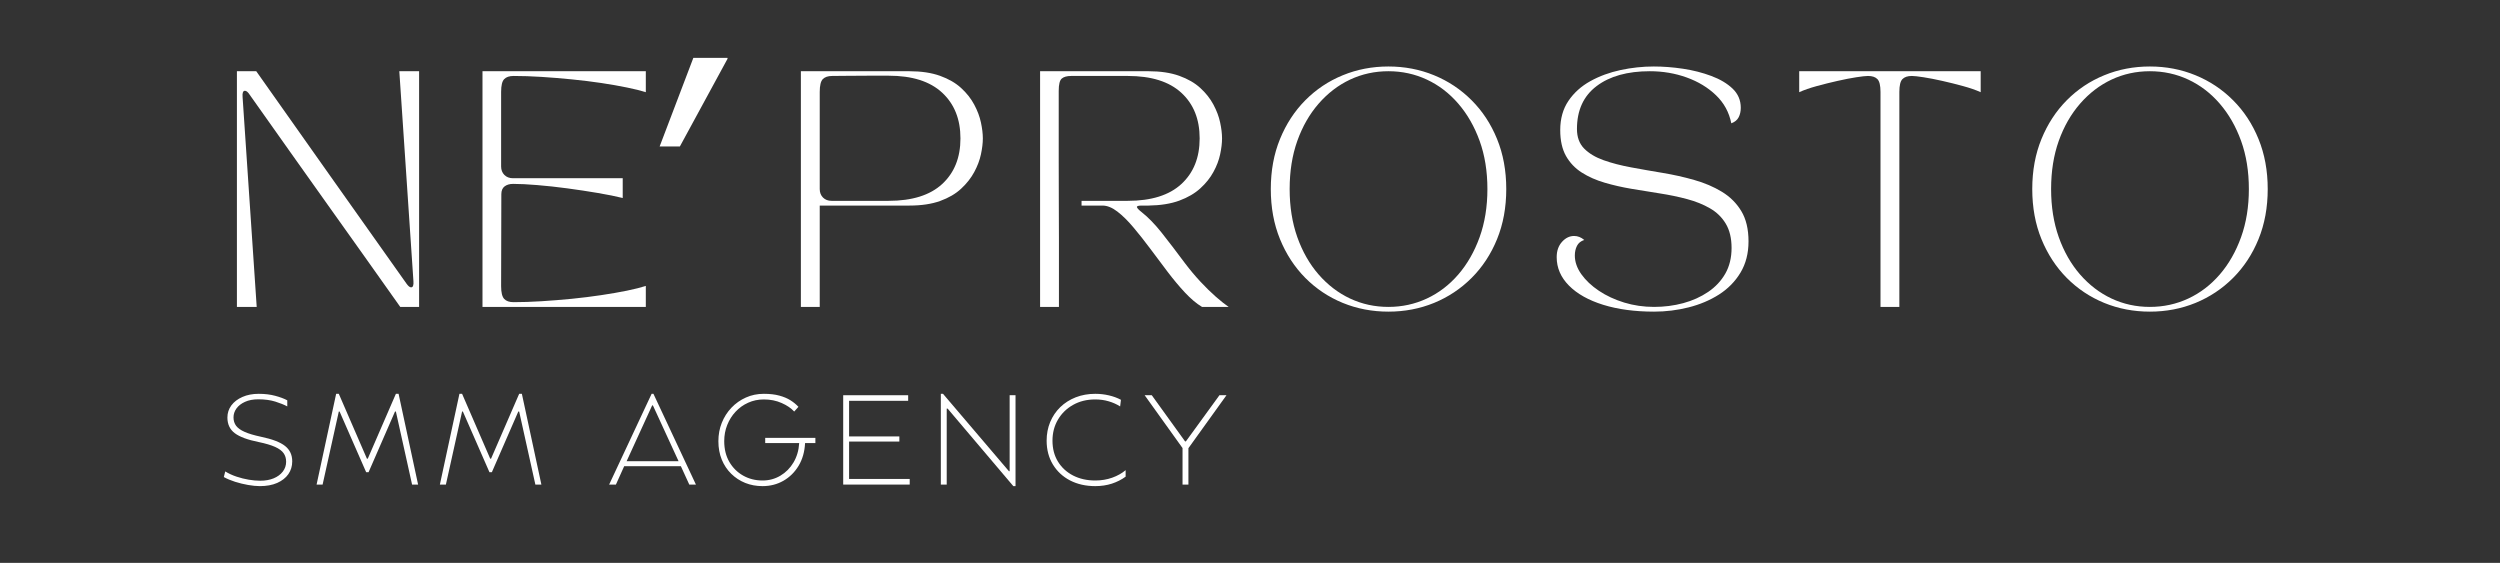
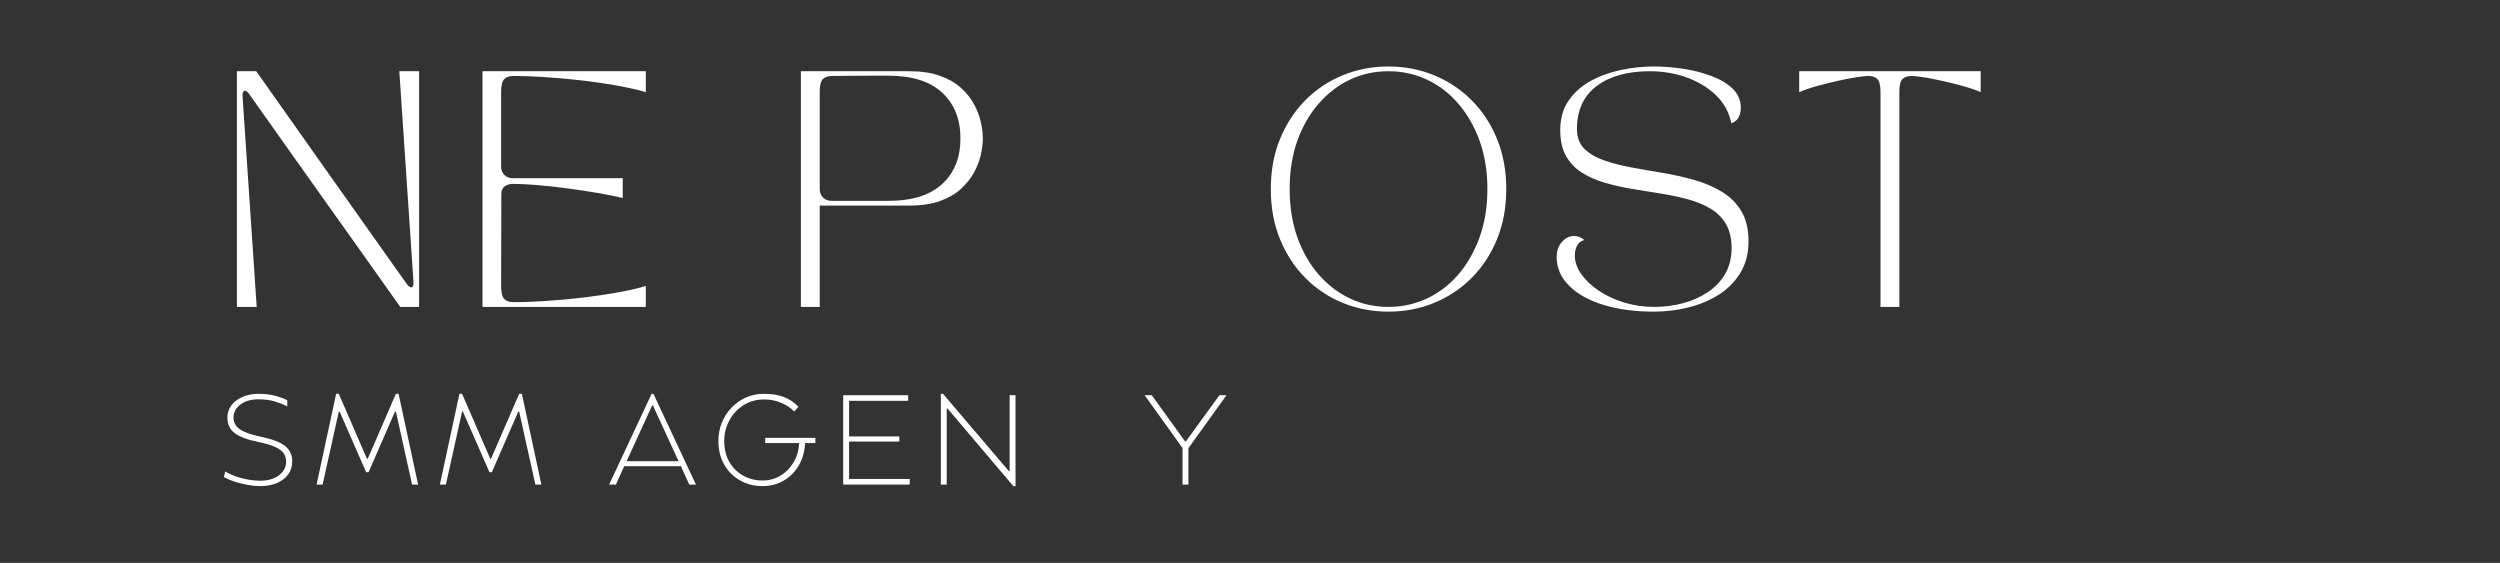
<svg xmlns="http://www.w3.org/2000/svg" width="1177" zoomAndPan="magnify" viewBox="0 0 882.75 198.75" height="265" preserveAspectRatio="xMidYMid meet" version="1.0">
  <rect x="0" y="0" width="882.75" height="198.75" fill="#333333" stroke="none" />
  <defs>
    <g />
    <clipPath id="3f1a3c474f">
      <path d="M 232.918 20.398 L 256.887 20.398 L 256.887 51.859 L 232.918 51.859 Z M 232.918 20.398 " clip-rule="nonzero" />
    </clipPath>
  </defs>
  <g clip-path="url(#3f1a3c474f)">
-     <path fill="#ffffff" d="M 244.824 20.426 L 257.07 20.426 L 240.062 51.719 L 232.918 51.719 Z M 244.824 20.426 " fill-opacity="1" fill-rule="nonzero" />
-   </g>
+     </g>
  <g fill="#ffffff" fill-opacity="1">
    <g transform="translate(76.999, 108.368)">
      <g>
        <path d="M 6.656 0 L 6.656 -83.219 L 13.484 -83.219 C 21.91 -71.238 30.492 -59.086 39.234 -46.766 C 47.973 -34.453 57.086 -21.582 66.578 -8.156 C 67.18 -7.32 67.707 -6.906 68.156 -6.906 C 68.82 -6.906 69.098 -7.629 68.984 -9.078 L 64 -83.219 L 70.984 -83.219 L 70.984 0 L 64.328 0 C 59.941 -6.219 55.656 -12.266 51.469 -18.141 C 47.281 -24.023 43.078 -29.93 38.859 -35.859 C 34.641 -41.797 30.242 -47.984 25.672 -54.422 C 21.098 -60.859 16.227 -67.738 11.062 -75.062 C 10.508 -75.895 9.984 -76.312 9.484 -76.312 C 8.816 -76.312 8.539 -75.586 8.656 -74.141 L 13.641 0 Z M 6.656 0 " />
      </g>
    </g>
  </g>
  <g fill="#ffffff" fill-opacity="1">
    <g transform="translate(163.71, 108.368)">
      <g>
        <path d="M 6.656 0 L 6.656 -83.219 L 64.328 -83.219 L 64.328 -75.812 C 62.609 -76.363 60.391 -76.914 57.672 -77.469 C 54.953 -78.031 51.926 -78.562 48.594 -79.062 C 45.27 -79.562 41.789 -79.988 38.156 -80.344 C 34.52 -80.707 30.953 -81 27.453 -81.219 C 23.961 -81.438 20.691 -81.547 17.641 -81.547 C 16.141 -81.547 15.031 -81.172 14.312 -80.422 C 13.594 -79.68 13.234 -78.172 13.234 -75.891 L 13.234 -49.594 C 13.234 -48.375 13.617 -47.375 14.391 -46.594 C 15.172 -45.82 16.172 -45.438 17.391 -45.438 L 56.172 -45.438 L 56.172 -38.453 C 53.734 -39.055 50.789 -39.648 47.344 -40.234 C 43.906 -40.816 40.328 -41.359 36.609 -41.859 C 32.898 -42.359 29.363 -42.742 26 -43.016 C 22.645 -43.297 19.801 -43.438 17.469 -43.438 C 16.25 -43.438 15.25 -43.145 14.469 -42.562 C 13.695 -41.977 13.312 -41.051 13.312 -39.781 L 13.234 -7.328 C 13.234 -5.109 13.594 -3.609 14.312 -2.828 C 15.031 -2.055 16.141 -1.672 17.641 -1.672 C 20.691 -1.672 23.961 -1.781 27.453 -2 C 30.953 -2.219 34.52 -2.504 38.156 -2.859 C 41.789 -3.223 45.27 -3.656 48.594 -4.156 C 51.926 -4.656 54.953 -5.18 57.672 -5.734 C 60.391 -6.297 62.609 -6.852 64.328 -7.406 L 64.328 0 Z M 6.656 0 " />
      </g>
    </g>
  </g>
  <g fill="#ffffff" fill-opacity="1">
    <g transform="translate(242.099, 108.368)">
      <g />
    </g>
  </g>
  <g fill="#ffffff" fill-opacity="1">
    <g transform="translate(276.135, 108.368)">
      <g>
        <path d="M 6.656 -83.219 L 44.938 -83.219 C 49.156 -83.219 52.773 -82.676 55.797 -81.594 C 58.816 -80.508 61.297 -79.078 63.234 -77.297 C 65.18 -75.523 66.723 -73.57 67.859 -71.438 C 69.004 -69.301 69.797 -67.191 70.234 -65.109 C 70.68 -63.035 70.906 -61.164 70.906 -59.5 C 70.906 -57.832 70.68 -55.957 70.234 -53.875 C 69.797 -51.801 69.004 -49.707 67.859 -47.594 C 66.723 -45.488 65.18 -43.535 63.234 -41.734 C 61.297 -39.93 58.828 -38.488 55.828 -37.406 C 52.836 -36.32 49.207 -35.781 44.938 -35.781 L 13.312 -35.781 L 13.312 0 L 6.656 0 Z M 13.312 -41.609 C 13.312 -40.391 13.695 -39.391 14.469 -38.609 C 15.25 -37.836 16.25 -37.453 17.469 -37.453 L 37.609 -37.453 C 45.93 -37.453 52.242 -39.43 56.547 -43.391 C 60.848 -47.359 63 -52.727 63 -59.5 C 63 -66.27 60.848 -71.648 56.547 -75.641 C 52.242 -79.641 45.93 -81.641 37.609 -81.641 C 35.453 -81.641 33.039 -81.641 30.375 -81.641 C 27.707 -81.641 25.223 -81.625 22.922 -81.594 C 20.617 -81.562 18.883 -81.547 17.719 -81.547 C 16.227 -81.547 15.117 -81.172 14.391 -80.422 C 13.672 -79.68 13.312 -78.172 13.312 -75.891 Z M 13.312 -41.609 " />
      </g>
    </g>
  </g>
  <g fill="#ffffff" fill-opacity="1">
    <g transform="translate(360.599, 108.368)">
      <g>
-         <path d="M 6.656 0 L 6.656 -83.219 L 44.938 -83.219 C 49.156 -83.219 52.773 -82.676 55.797 -81.594 C 58.816 -80.508 61.297 -79.078 63.234 -77.297 C 65.18 -75.523 66.723 -73.57 67.859 -71.438 C 69.004 -69.301 69.797 -67.191 70.234 -65.109 C 70.68 -63.035 70.906 -61.164 70.906 -59.5 C 70.906 -57.832 70.68 -55.957 70.234 -53.875 C 69.797 -51.801 69.004 -49.723 67.859 -47.641 C 66.723 -45.555 65.18 -43.629 63.234 -41.859 C 61.297 -40.086 58.828 -38.645 55.828 -37.531 C 52.836 -36.426 49.207 -35.844 44.938 -35.781 L 42.531 -35.781 C 41.301 -35.781 40.742 -35.586 40.859 -35.203 C 40.973 -34.816 41.531 -34.234 42.531 -33.453 C 44.852 -31.617 47.223 -29.176 49.641 -26.125 C 52.055 -23.07 54.789 -19.492 57.844 -15.391 C 59.562 -13.117 61.375 -10.957 63.281 -8.906 C 65.195 -6.852 67.031 -5.062 68.781 -3.531 C 70.531 -2.008 72.016 -0.832 73.234 0 L 63.828 0 C 61.891 -1.164 59.895 -2.844 57.844 -5.031 C 55.789 -7.227 53.734 -9.688 51.672 -12.406 C 49.617 -15.125 47.582 -17.836 45.562 -20.547 C 43.539 -23.266 41.555 -25.773 39.609 -28.078 C 37.672 -30.391 35.785 -32.25 33.953 -33.656 C 32.117 -35.07 30.367 -35.781 28.703 -35.781 L 21.297 -35.781 L 21.297 -37.453 L 37.609 -37.453 C 45.93 -37.453 52.242 -39.43 56.547 -43.391 C 60.848 -47.359 63 -52.727 63 -59.5 C 63 -66.27 60.848 -71.633 56.547 -75.594 C 52.242 -79.562 45.93 -81.547 37.609 -81.547 L 17.641 -81.547 C 16.141 -81.547 15.031 -81.238 14.312 -80.625 C 13.594 -80.02 13.234 -78.582 13.234 -76.312 C 13.234 -75.977 13.234 -74.66 13.234 -72.359 C 13.234 -70.055 13.234 -67.062 13.234 -63.375 C 13.234 -59.688 13.234 -55.594 13.234 -51.094 C 13.234 -46.602 13.242 -41.984 13.266 -37.234 C 13.297 -32.492 13.312 -27.906 13.312 -23.469 C 13.312 -19.031 13.312 -15.047 13.312 -11.516 C 13.312 -7.992 13.312 -5.191 13.312 -3.109 C 13.312 -1.035 13.312 0 13.312 0 Z M 6.656 0 " />
-       </g>
+         </g>
    </g>
  </g>
  <g fill="#ffffff" fill-opacity="1">
    <g transform="translate(444.564, 108.368)">
      <g>
        <path d="M 45.688 1.672 C 39.969 1.672 34.598 0.645 29.578 -1.406 C 24.555 -3.469 20.145 -6.41 16.344 -10.234 C 12.551 -14.066 9.57 -18.629 7.406 -23.922 C 5.238 -29.223 4.156 -35.117 4.156 -41.609 C 4.156 -48.098 5.238 -53.988 7.406 -59.281 C 9.57 -64.582 12.551 -69.145 16.344 -72.969 C 20.145 -76.801 24.555 -79.742 29.578 -81.797 C 34.598 -83.859 39.969 -84.891 45.688 -84.891 C 51.406 -84.891 56.773 -83.859 61.797 -81.797 C 66.816 -79.742 71.238 -76.801 75.062 -72.969 C 78.895 -69.145 81.891 -64.582 84.047 -59.281 C 86.211 -53.988 87.297 -48.098 87.297 -41.609 C 87.297 -35.117 86.211 -29.223 84.047 -23.922 C 81.891 -18.629 78.895 -14.066 75.062 -10.234 C 71.238 -6.41 66.816 -3.469 61.797 -1.406 C 56.773 0.645 51.406 1.672 45.688 1.672 Z M 10.812 -41.609 C 10.812 -35.391 11.711 -29.727 13.516 -24.625 C 15.328 -19.531 17.836 -15.133 21.047 -11.438 C 24.266 -7.75 27.969 -4.922 32.156 -2.953 C 36.352 -0.984 40.863 0 45.688 0 C 50.508 0 55.031 -0.984 59.25 -2.953 C 63.469 -4.922 67.172 -7.75 70.359 -11.438 C 73.547 -15.133 76.055 -19.531 77.891 -24.625 C 79.723 -29.727 80.641 -35.391 80.641 -41.609 C 80.641 -47.879 79.723 -53.551 77.891 -58.625 C 76.055 -63.695 73.547 -68.078 70.359 -71.766 C 67.172 -75.461 63.469 -78.297 59.25 -80.266 C 55.031 -82.234 50.508 -83.219 45.688 -83.219 C 40.863 -83.219 36.352 -82.234 32.156 -80.266 C 27.969 -78.297 24.266 -75.461 21.047 -71.766 C 17.836 -68.078 15.328 -63.695 13.516 -58.625 C 11.711 -53.551 10.812 -47.879 10.812 -41.609 Z M 10.812 -41.609 " />
      </g>
    </g>
  </g>
  <g fill="#ffffff" fill-opacity="1">
    <g transform="translate(545.089, 108.368)">
      <g>
        <path d="M 4.578 -17.562 C 4.578 -19.781 5.203 -21.582 6.453 -22.969 C 7.703 -24.352 9.129 -25.047 10.734 -25.047 C 12.016 -25.047 13.207 -24.578 14.312 -23.641 C 13.094 -23.242 12.234 -22.547 11.734 -21.547 C 11.234 -20.555 10.984 -19.422 10.984 -18.141 C 10.984 -15.922 11.742 -13.727 13.266 -11.562 C 14.797 -9.406 16.863 -7.453 19.469 -5.703 C 22.082 -3.953 25.066 -2.562 28.422 -1.531 C 31.773 -0.508 35.285 0 38.953 0 C 42.555 0 45.992 -0.441 49.266 -1.328 C 52.535 -2.211 55.461 -3.531 58.047 -5.281 C 60.629 -7.031 62.656 -9.191 64.125 -11.766 C 65.594 -14.348 66.328 -17.363 66.328 -20.812 C 66.328 -24.25 65.645 -27.102 64.281 -29.375 C 62.926 -31.645 61.066 -33.457 58.703 -34.812 C 56.348 -36.176 53.66 -37.258 50.641 -38.062 C 47.617 -38.875 44.426 -39.539 41.062 -40.062 C 37.707 -40.594 34.363 -41.133 31.031 -41.688 C 27.707 -42.25 24.535 -42.973 21.516 -43.859 C 18.492 -44.742 15.801 -45.938 13.438 -47.438 C 11.082 -48.938 9.223 -50.891 7.859 -53.297 C 6.504 -55.711 5.828 -58.754 5.828 -62.422 C 5.828 -66.461 6.797 -69.91 8.734 -72.766 C 10.68 -75.629 13.258 -77.945 16.469 -79.719 C 19.688 -81.5 23.25 -82.805 27.156 -83.641 C 31.07 -84.473 34.973 -84.891 38.859 -84.891 C 42.191 -84.891 45.633 -84.625 49.188 -84.094 C 52.738 -83.562 56.066 -82.711 59.172 -81.547 C 62.273 -80.391 64.785 -78.895 66.703 -77.062 C 68.617 -75.227 69.578 -72.977 69.578 -70.312 C 69.578 -69.039 69.328 -67.922 68.828 -66.953 C 68.328 -65.984 67.461 -65.273 66.234 -64.828 C 65.461 -68.711 63.66 -72.016 60.828 -74.734 C 58.004 -77.453 54.551 -79.547 50.469 -81.016 C 46.395 -82.484 42.055 -83.219 37.453 -83.219 C 29.566 -83.219 23.305 -81.469 18.672 -77.969 C 14.047 -74.477 11.734 -69.43 11.734 -62.828 C 11.734 -59.941 12.578 -57.641 14.266 -55.922 C 15.961 -54.203 18.254 -52.828 21.141 -51.797 C 24.023 -50.773 27.27 -49.93 30.875 -49.266 C 34.477 -48.598 38.191 -47.945 42.016 -47.312 C 45.848 -46.676 49.566 -45.844 53.172 -44.812 C 56.785 -43.789 60.031 -42.406 62.906 -40.656 C 65.789 -38.906 68.078 -36.629 69.766 -33.828 C 71.461 -31.023 72.312 -27.461 72.312 -23.141 C 72.312 -18.922 71.367 -15.242 69.484 -12.109 C 67.598 -8.973 65.062 -6.391 61.875 -4.359 C 58.688 -2.336 55.109 -0.828 51.141 0.172 C 47.172 1.172 43.109 1.672 38.953 1.672 C 32.18 1.672 26.203 0.867 21.016 -0.734 C 15.828 -2.348 11.789 -4.613 8.906 -7.531 C 6.02 -10.445 4.578 -13.789 4.578 -17.562 Z M 4.578 -17.562 " />
      </g>
    </g>
  </g>
  <g fill="#ffffff" fill-opacity="1">
    <g transform="translate(630.302, 108.368)">
      <g>
        <path d="M 5 -83.219 L 69.078 -83.219 L 69.078 -75.812 C 67.348 -76.594 65.273 -77.312 62.859 -77.969 C 60.453 -78.633 58.016 -79.242 55.547 -79.797 C 53.078 -80.359 50.859 -80.789 48.891 -81.094 C 46.922 -81.395 45.547 -81.547 44.766 -81.547 C 43.273 -81.547 42.164 -81.172 41.438 -80.422 C 40.719 -79.68 40.359 -78.172 40.359 -75.891 L 40.359 0 L 33.703 0 L 33.703 -75.891 C 33.703 -78.172 33.344 -79.68 32.625 -80.422 C 31.906 -81.172 30.797 -81.547 29.297 -81.547 C 28.516 -81.547 27.141 -81.395 25.172 -81.094 C 23.203 -80.789 20.984 -80.359 18.516 -79.797 C 16.047 -79.242 13.602 -78.633 11.188 -77.969 C 8.781 -77.312 6.719 -76.594 5 -75.812 Z M 5 -83.219 " />
      </g>
    </g>
  </g>
  <g fill="#ffffff" fill-opacity="1">
    <g transform="translate(713.434, 108.368)">
      <g>
-         <path d="M 45.688 1.672 C 39.969 1.672 34.598 0.645 29.578 -1.406 C 24.555 -3.469 20.145 -6.41 16.344 -10.234 C 12.551 -14.066 9.57 -18.629 7.406 -23.922 C 5.238 -29.223 4.156 -35.117 4.156 -41.609 C 4.156 -48.098 5.238 -53.988 7.406 -59.281 C 9.57 -64.582 12.551 -69.145 16.344 -72.969 C 20.145 -76.801 24.555 -79.742 29.578 -81.797 C 34.598 -83.859 39.969 -84.891 45.688 -84.891 C 51.406 -84.891 56.773 -83.859 61.797 -81.797 C 66.816 -79.742 71.238 -76.801 75.062 -72.969 C 78.895 -69.145 81.891 -64.582 84.047 -59.281 C 86.211 -53.988 87.297 -48.098 87.297 -41.609 C 87.297 -35.117 86.211 -29.223 84.047 -23.922 C 81.891 -18.629 78.895 -14.066 75.062 -10.234 C 71.238 -6.41 66.816 -3.469 61.797 -1.406 C 56.773 0.645 51.406 1.672 45.688 1.672 Z M 10.812 -41.609 C 10.812 -35.391 11.711 -29.727 13.516 -24.625 C 15.328 -19.531 17.836 -15.133 21.047 -11.438 C 24.266 -7.75 27.969 -4.922 32.156 -2.953 C 36.352 -0.984 40.863 0 45.688 0 C 50.508 0 55.031 -0.984 59.25 -2.953 C 63.469 -4.922 67.172 -7.75 70.359 -11.438 C 73.547 -15.133 76.055 -19.531 77.891 -24.625 C 79.723 -29.727 80.641 -35.391 80.641 -41.609 C 80.641 -47.879 79.723 -53.551 77.891 -58.625 C 76.055 -63.695 73.547 -68.078 70.359 -71.766 C 67.172 -75.461 63.469 -78.297 59.25 -80.266 C 55.031 -82.234 50.508 -83.219 45.688 -83.219 C 40.863 -83.219 36.352 -82.234 32.156 -80.266 C 27.969 -78.297 24.266 -75.461 21.047 -71.766 C 17.836 -68.078 15.328 -63.695 13.516 -58.625 C 11.711 -53.551 10.812 -47.879 10.812 -41.609 Z M 10.812 -41.609 " />
-       </g>
+         </g>
    </g>
  </g>
  <g fill="#ffffff" fill-opacity="1">
    <g transform="translate(77.094, 171.103)">
      <g>
        <path d="M 14.656 0.547 C 13.445 0.547 12.066 0.41 10.516 0.141 C 8.973 -0.129 7.438 -0.504 5.906 -0.984 C 4.375 -1.473 3.051 -2.031 1.938 -2.656 L 2.438 -4.641 C 3.664 -3.891 5 -3.273 6.438 -2.797 C 7.883 -2.316 9.328 -1.957 10.766 -1.719 C 12.211 -1.477 13.551 -1.359 14.781 -1.359 C 16.582 -1.359 18.164 -1.641 19.531 -2.203 C 20.906 -2.773 21.984 -3.57 22.766 -4.594 C 23.547 -5.613 23.938 -6.77 23.938 -8.062 C 23.938 -9.238 23.641 -10.242 23.047 -11.078 C 22.461 -11.922 21.461 -12.66 20.047 -13.297 C 18.641 -13.93 16.707 -14.504 14.25 -15.016 C 10.363 -15.797 7.551 -16.836 5.812 -18.141 C 4.07 -19.453 3.203 -21.297 3.203 -23.672 C 3.203 -25.266 3.664 -26.691 4.594 -27.953 C 5.531 -29.211 6.832 -30.207 8.5 -30.938 C 10.164 -31.676 12.082 -32.047 14.25 -32.047 C 16.406 -32.047 18.348 -31.812 20.078 -31.344 C 21.805 -30.883 23.227 -30.352 24.344 -29.75 L 24.344 -27.594 C 23.258 -28.188 21.852 -28.754 20.125 -29.297 C 18.395 -29.836 16.391 -30.109 14.109 -30.109 C 12.273 -30.109 10.703 -29.805 9.391 -29.203 C 8.086 -28.609 7.086 -27.828 6.391 -26.859 C 5.703 -25.898 5.359 -24.852 5.359 -23.719 C 5.359 -22.57 5.664 -21.582 6.281 -20.75 C 6.906 -19.926 7.914 -19.207 9.312 -18.594 C 10.707 -17.977 12.594 -17.414 14.969 -16.906 C 19.02 -16.062 21.883 -14.969 23.562 -13.625 C 25.25 -12.289 26.094 -10.484 26.094 -8.203 C 26.094 -6.492 25.633 -4.984 24.719 -3.672 C 23.801 -2.367 22.488 -1.336 20.781 -0.578 C 19.07 0.172 17.031 0.547 14.656 0.547 Z M 14.656 0.547 " />
      </g>
    </g>
  </g>
  <g fill="#ffffff" fill-opacity="1">
    <g transform="translate(110.397, 171.103)">
      <g>
        <path d="M 1.391 0 L 8.297 -32.047 L 9.234 -32.047 L 19.156 -9.156 L 19.469 -9.156 L 29.391 -32.047 L 30.344 -32.047 L 37.234 0 L 35.109 0 L 29.391 -25.781 L 29.078 -25.781 L 19.75 -4.375 L 18.891 -4.375 L 9.516 -25.781 L 9.234 -25.781 L 3.516 0 Z M 1.391 0 " />
      </g>
    </g>
  </g>
  <g fill="#ffffff" fill-opacity="1">
    <g transform="translate(153.929, 171.103)">
      <g>
        <path d="M 1.391 0 L 8.297 -32.047 L 9.234 -32.047 L 19.156 -9.156 L 19.469 -9.156 L 29.391 -32.047 L 30.344 -32.047 L 37.234 0 L 35.109 0 L 29.391 -25.781 L 29.078 -25.781 L 19.75 -4.375 L 18.891 -4.375 L 9.516 -25.781 L 9.234 -25.781 L 3.516 0 Z M 1.391 0 " />
      </g>
    </g>
  </g>
  <g fill="#ffffff" fill-opacity="1">
    <g transform="translate(197.461, 171.103)">
      <g />
    </g>
  </g>
  <g fill="#ffffff" fill-opacity="1">
    <g transform="translate(214.541, 171.103)">
      <g>
        <path d="M 0.547 0 L 15.547 -32.047 L 16.188 -32.047 L 31.188 0 L 28.844 0 L 25.875 -6.484 L 5.859 -6.484 L 2.938 0 Z M 6.719 -8.25 L 25.062 -8.25 L 16 -27.953 L 15.734 -27.953 Z M 6.719 -8.25 " />
      </g>
    </g>
  </g>
  <g fill="#ffffff" fill-opacity="1">
    <g transform="translate(251.178, 171.103)">
      <g>
        <path d="M 18.078 0.547 C 15.879 0.547 13.844 0.172 11.969 -0.578 C 10.094 -1.336 8.441 -2.414 7.016 -3.812 C 5.586 -5.207 4.473 -6.879 3.672 -8.828 C 2.879 -10.785 2.484 -12.953 2.484 -15.328 C 2.484 -17.641 2.883 -19.801 3.688 -21.812 C 4.5 -23.832 5.633 -25.609 7.094 -27.141 C 8.551 -28.672 10.25 -29.867 12.188 -30.734 C 14.125 -31.609 16.238 -32.047 18.531 -32.047 C 20.664 -32.047 22.5 -31.832 24.031 -31.406 C 25.562 -30.988 26.867 -30.438 27.953 -29.75 C 29.035 -29.062 29.969 -28.297 30.75 -27.453 L 29.25 -25.781 C 28.195 -26.957 26.723 -27.961 24.828 -28.797 C 22.941 -29.641 20.844 -30.062 18.531 -30.062 C 16.539 -30.062 14.695 -29.676 13 -28.906 C 11.301 -28.145 9.82 -27.086 8.562 -25.734 C 7.301 -24.391 6.316 -22.828 5.609 -21.047 C 4.898 -19.273 4.547 -17.367 4.547 -15.328 C 4.547 -12.535 5.145 -10.098 6.344 -8.016 C 7.551 -5.941 9.176 -4.328 11.219 -3.172 C 13.27 -2.016 15.555 -1.438 18.078 -1.438 C 20.359 -1.438 22.453 -2 24.359 -3.125 C 26.273 -4.258 27.82 -5.816 29 -7.797 C 30.188 -9.785 30.859 -12.07 31.016 -14.656 L 19.016 -14.656 L 19.016 -16.5 L 36.734 -16.5 L 36.734 -14.656 L 33.094 -14.656 C 32.938 -11.582 32.176 -8.91 30.812 -6.641 C 29.445 -4.379 27.66 -2.613 25.453 -1.344 C 23.242 -0.082 20.785 0.547 18.078 0.547 Z M 18.078 0.547 " />
      </g>
    </g>
  </g>
  <g fill="#ffffff" fill-opacity="1">
    <g transform="translate(294.124, 171.103)">
      <g>
        <path d="M 3.609 0 L 3.609 -31.547 L 26.547 -31.547 L 26.547 -29.578 L 5.688 -29.578 L 5.688 -17 L 23.438 -17 L 23.438 -15.188 L 5.688 -15.188 L 5.688 -1.984 L 27.094 -1.984 L 27.094 0 Z M 3.609 0 " />
      </g>
    </g>
  </g>
  <g fill="#ffffff" fill-opacity="1">
    <g transform="translate(328.599, 171.103)">
      <g>
        <path d="M 29.203 0.547 L 6 -26.828 L 5.688 -26.828 L 5.688 0 L 3.609 0 L 3.609 -32.047 L 4.375 -32.047 L 27.641 -4.734 L 27.906 -4.734 L 27.906 -31.547 L 29.984 -31.547 L 29.984 0.547 Z M 29.203 0.547 " />
      </g>
    </g>
  </g>
  <g fill="#ffffff" fill-opacity="1">
    <g transform="translate(367.084, 171.103)">
      <g>
-         <path d="M 19.656 0.547 C 16.32 0.547 13.359 -0.117 10.766 -1.453 C 8.18 -2.797 6.156 -4.676 4.688 -7.094 C 3.219 -9.52 2.484 -12.32 2.484 -15.5 C 2.484 -17.875 2.898 -20.066 3.734 -22.078 C 4.578 -24.098 5.766 -25.852 7.297 -27.344 C 8.836 -28.832 10.656 -29.988 12.75 -30.812 C 14.852 -31.633 17.156 -32.047 19.656 -32.047 C 21.312 -32.047 22.91 -31.863 24.453 -31.5 C 26.004 -31.145 27.426 -30.625 28.719 -29.938 L 28.438 -27.594 C 27.207 -28.375 25.852 -28.977 24.375 -29.406 C 22.906 -29.844 21.316 -30.062 19.609 -30.062 C 16.691 -30.062 14.098 -29.422 11.828 -28.141 C 9.555 -26.867 7.773 -25.133 6.484 -22.938 C 5.191 -20.75 4.547 -18.27 4.547 -15.5 C 4.547 -12.676 5.191 -10.211 6.484 -8.109 C 7.773 -6.004 9.562 -4.363 11.844 -3.188 C 14.133 -2.02 16.738 -1.438 19.656 -1.438 C 21.758 -1.438 23.742 -1.766 25.609 -2.422 C 27.473 -3.086 29.062 -3.977 30.375 -5.094 L 30.375 -2.797 C 28.938 -1.742 27.316 -0.922 25.516 -0.328 C 23.711 0.254 21.758 0.547 19.656 0.547 Z M 19.656 0.547 " />
-       </g>
+         </g>
    </g>
  </g>
  <g fill="#ffffff" fill-opacity="1">
    <g transform="translate(403.631, 171.103)">
      <g>
        <path d="M 13.922 0 L 13.922 -12.891 L 0.547 -31.547 L 3.062 -31.547 L 14.828 -15.234 L 15.094 -15.234 L 26.953 -31.547 L 29.438 -31.547 L 16 -12.844 L 16 0 Z M 13.922 0 " />
      </g>
    </g>
  </g>
  <g fill="#ffffff" fill-opacity="1">
    <g transform="translate(438.518, 171.103)">
      <g />
    </g>
  </g>
</svg>